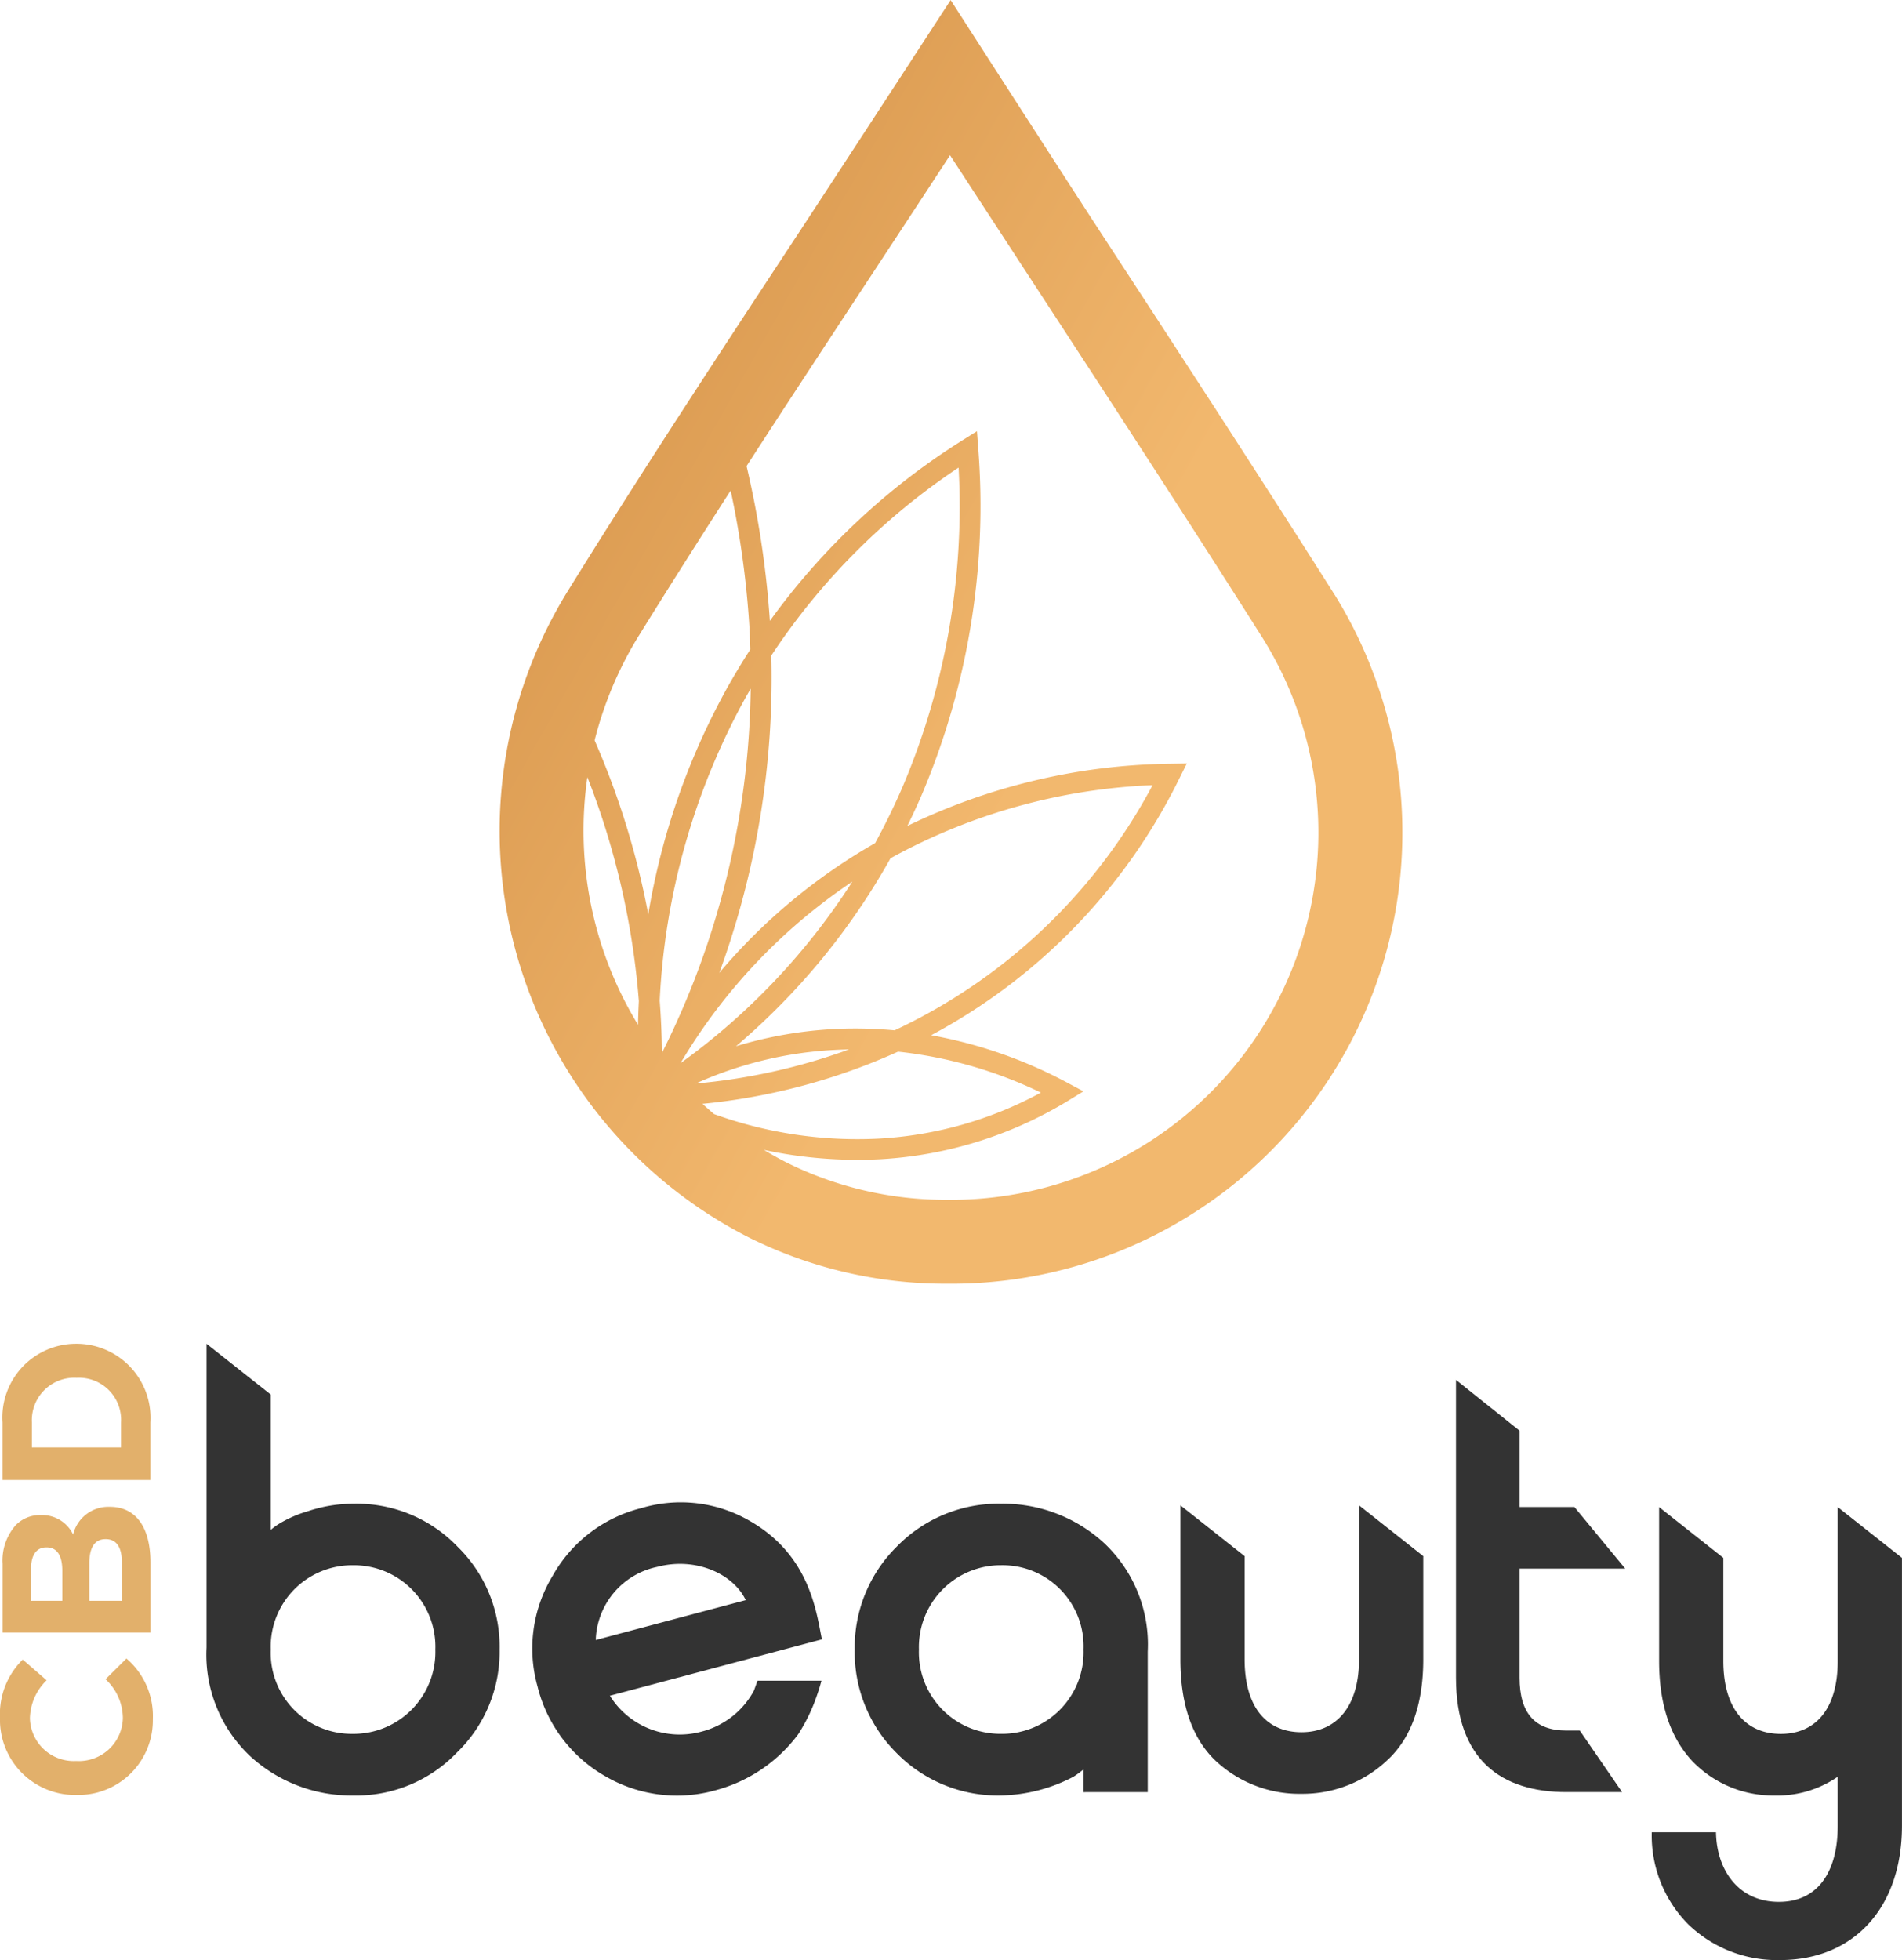
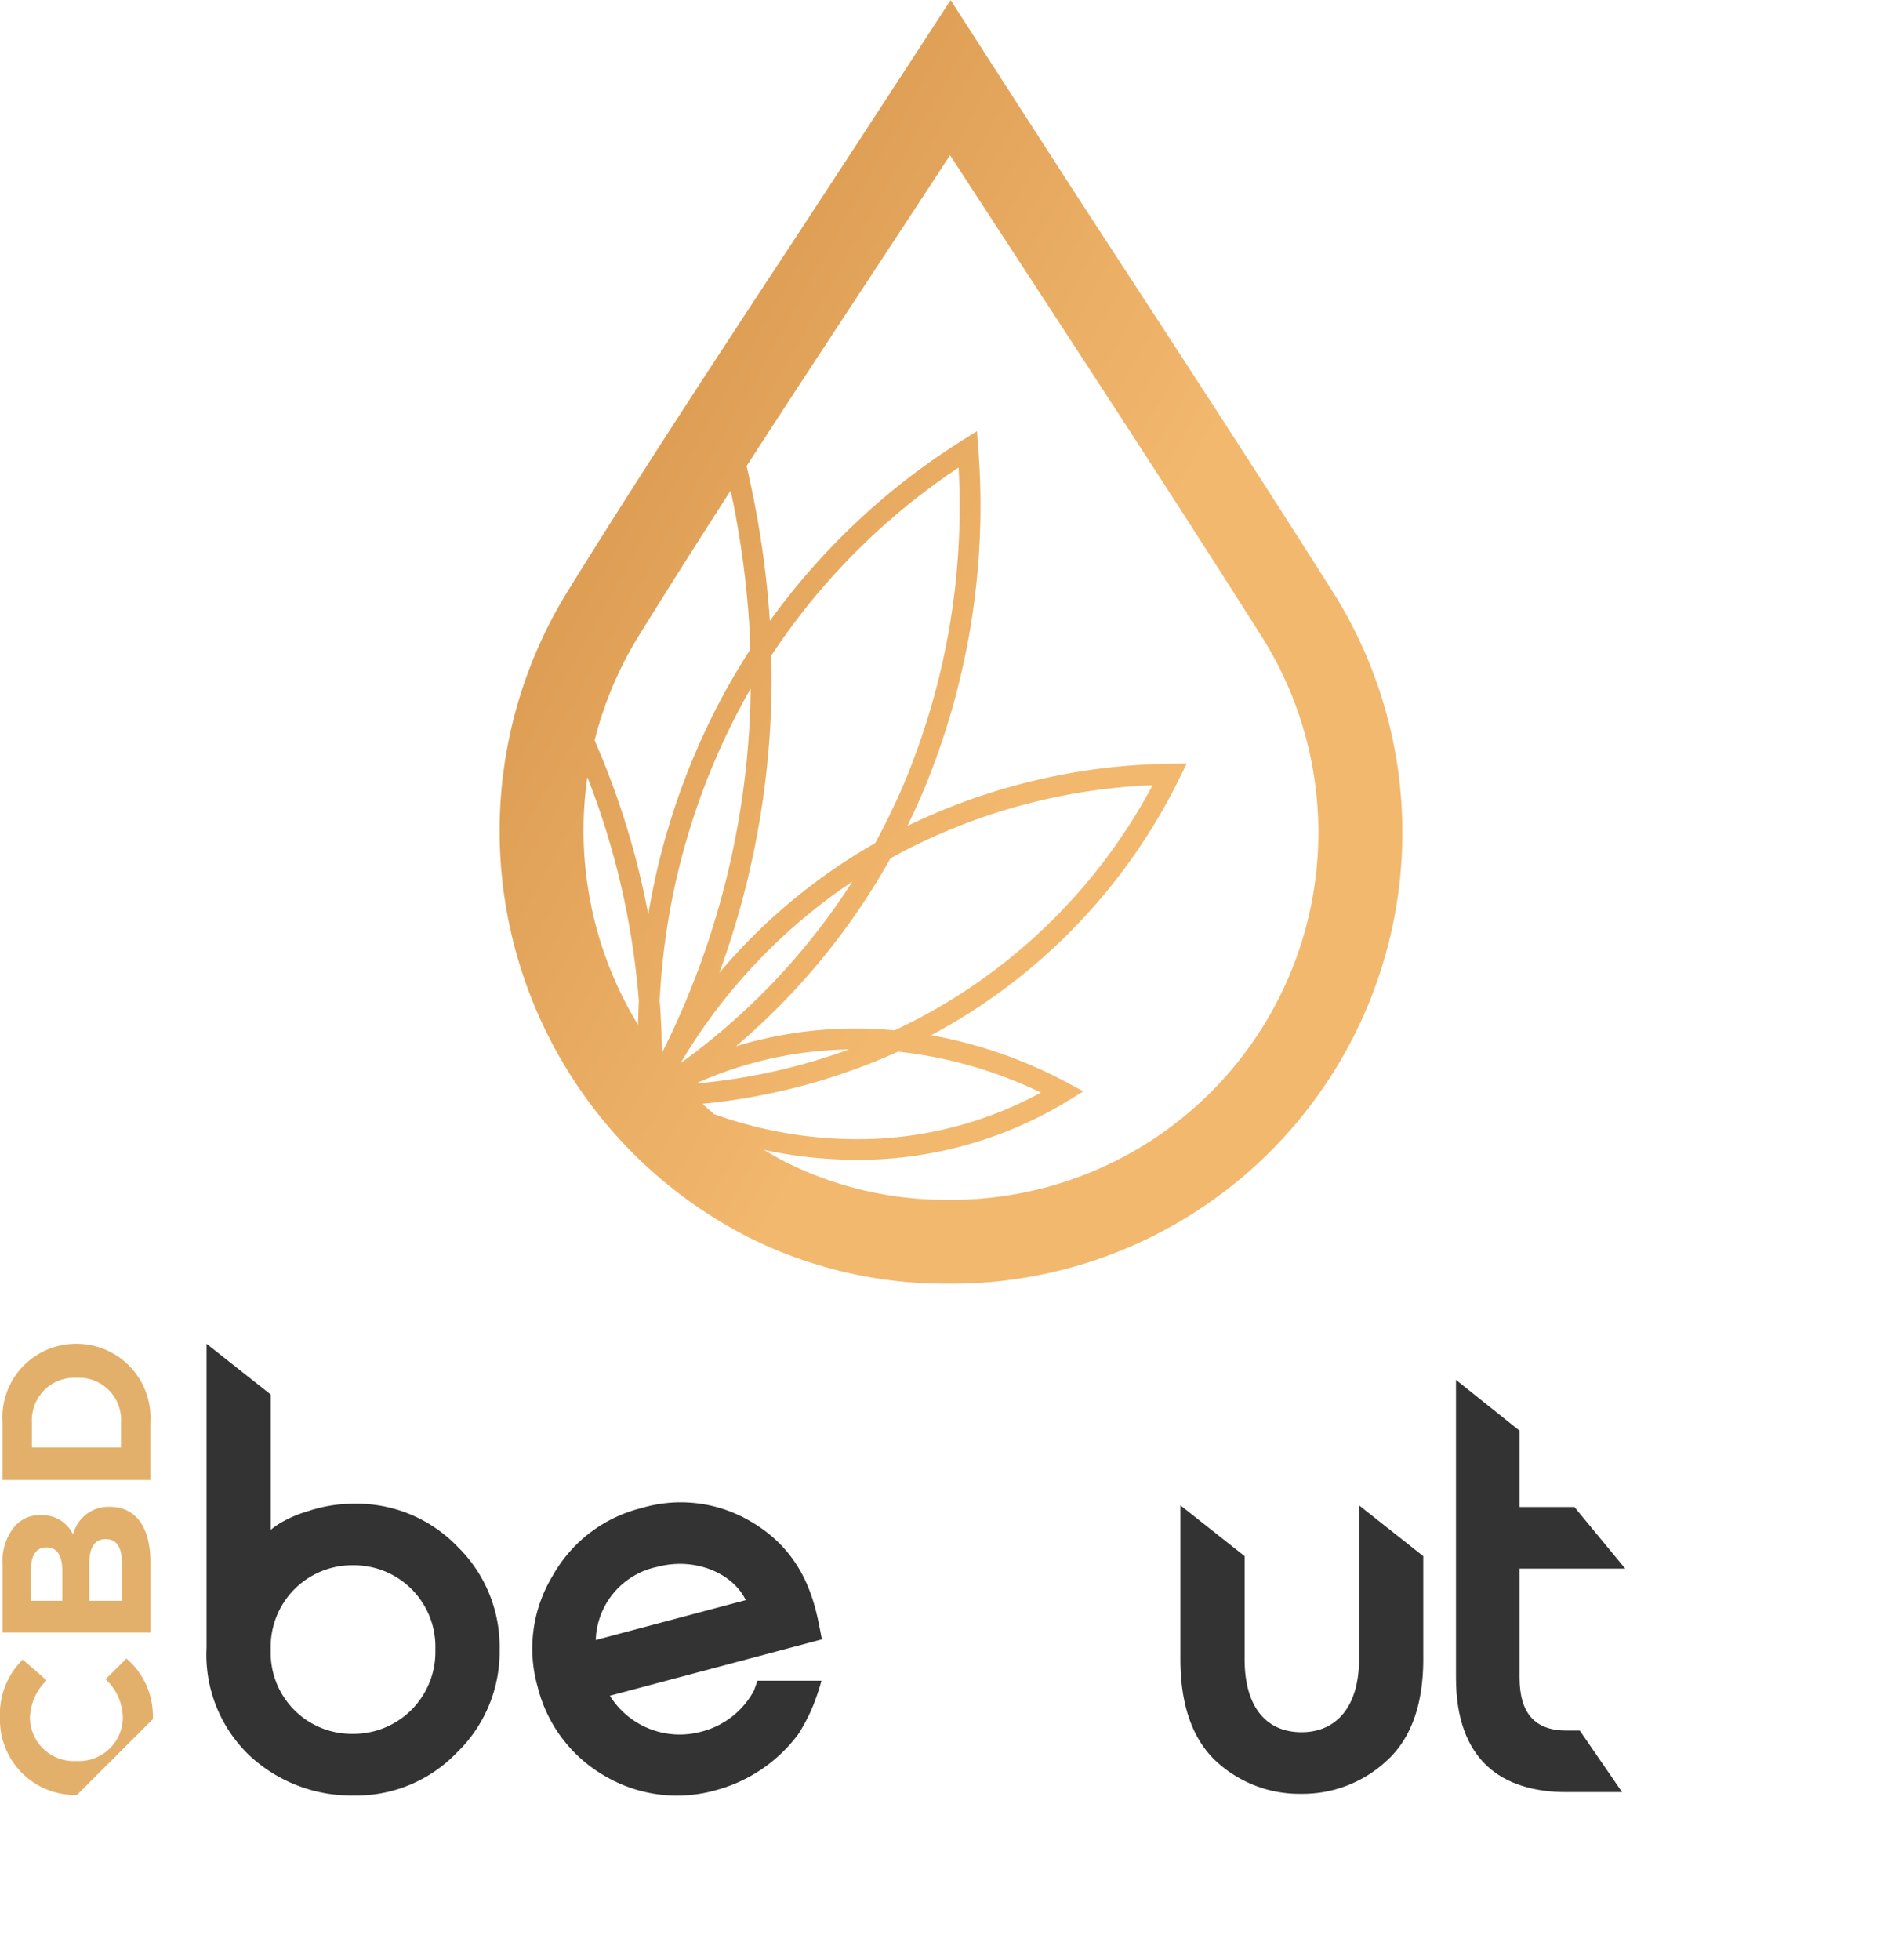
<svg xmlns="http://www.w3.org/2000/svg" width="133.788" height="137.856" viewBox="0 0 133.788 137.856">
  <defs>
    <linearGradient id="a" x1="-0.015" y1="1.355" x2="-1.158" y2="0.447" gradientUnits="objectBoundingBox">
      <stop offset="0" stop-color="#f2b86e" />
      <stop offset="0.777" stop-color="#c27b32" />
      <stop offset="1" stop-color="#c27b32" />
    </linearGradient>
  </defs>
  <g transform="translate(543.538 -99.235)">
-     <path d="M-318.153,559.837a5.73,5.73,0,0,0,5.789-5.929,5.7,5.7,0,0,0-5.789-5.929,5.758,5.758,0,0,0-5.788,5.929A5.73,5.73,0,0,0-318.153,559.837Zm5.789,4.1v-1.6a7.05,7.05,0,0,1-.706.517,11.431,11.431,0,0,1-5.083,1.317,9.969,9.969,0,0,1-7.341-2.965,10.011,10.011,0,0,1-2.965-7.295,9.981,9.981,0,0,1,2.965-7.247,9.979,9.979,0,0,1,7.341-3.012,10.5,10.5,0,0,1,7.248,2.777,9.788,9.788,0,0,1,3.059,7.625v9.882Z" transform="translate(-154.959 -338.654)" fill="#333" />
    <path d="M-481.262,518.99a5.731,5.731,0,0,0-5.789,5.929,5.7,5.7,0,0,0,5.789,5.93,5.759,5.759,0,0,0,5.789-5.93A5.731,5.731,0,0,0-481.262,518.99Zm-5.789-12.006V516.5a5.052,5.052,0,0,1,.66-.471,8.538,8.538,0,0,1,1.977-.847,10.04,10.04,0,0,1,3.153-.518,9.833,9.833,0,0,1,7.342,3.013,9.835,9.835,0,0,1,2.965,7.246,9.853,9.853,0,0,1-3.012,7.249,9.806,9.806,0,0,1-7.295,3.011,10.5,10.5,0,0,1-7.248-2.776,9.791,9.791,0,0,1-3.059-7.624V503.412Z" transform="translate(-37.442 -309.664)" fill="#333" />
    <path d="M-168.445,537.166l2.977,4.329h-3.918c-4.565,0-7.765-2.259-7.765-8.047V512.506l4.471,3.571v5.371h3.859l3.572,4.329h-7.431v7.671c0,2.5,1.082,3.719,3.294,3.719Z" transform="translate(-263.972 -316.216)" fill="#333" />
    <path d="M-233.934,544.074l4.518,3.572V554.9c0,3.153-.846,5.555-2.541,7.107a8.666,8.666,0,0,1-6.024,2.354,8.623,8.623,0,0,1-6.024-2.307c-1.648-1.553-2.494-3.953-2.494-7.154V544.074l4.518,3.572V554.9c0,3.389,1.552,5.13,4,5.13s4.047-1.788,4.047-5.13Z" transform="translate(-214.009 -338.96)" fill="#333" />
-     <path d="M-114.8,555.319V544.5l4.518,3.572V566.9c0,5.882-3.483,9.459-8.565,9.459a8.99,8.99,0,0,1-6.447-2.494,8.86,8.86,0,0,1-2.588-6.494h4.518c.047,2.683,1.6,4.895,4.423,4.895,2.683,0,4.141-2.025,4.141-5.365v-3.435a7.486,7.486,0,0,1-4.471,1.317,7.864,7.864,0,0,1-5.741-2.4c-1.553-1.648-2.353-4-2.353-7.06V544.5l4.518,3.572v7.251c0,3.39,1.6,5.129,4.048,5.129C-116.4,560.448-114.8,558.754-114.8,555.319Z" transform="translate(-299.471 -339.264)" fill="#333" />
    <path d="M-405.127,553.013a5.426,5.426,0,0,1,4.329-5.143c2.683-.714,5.338.478,6.221,2.339Zm11.383,2.865-.006,0-.253.7a5.836,5.836,0,0,1-3.712,2.886,5.79,5.79,0,0,1-6.419-2.53l14.917-3.966c-.4-1.89-.82-5.966-5.2-8.4a9.657,9.657,0,0,0-7.478-.837,9.875,9.875,0,0,0-6.275,4.786,9.844,9.844,0,0,0-1.049,7.778,10.014,10.014,0,0,0,4.74,6.287,10.017,10.017,0,0,0,7.811.991,10.676,10.676,0,0,0,5.775-3.921,12.271,12.271,0,0,0,1.208-2.417c.214-.587.345-1.016.433-1.357Z" transform="translate(-96.505 -338.43)" fill="#333" />
-     <path d="M-538.13,592.207h-.03a5.286,5.286,0,0,1-5.378-5.423,5.365,5.365,0,0,1,1.6-4.1l1.679,1.456a3.839,3.839,0,0,0-1.174,2.66,3.081,3.081,0,0,0,3.239,3.016h.029a3.089,3.089,0,0,0,3.269-3.016,3.755,3.755,0,0,0-1.218-2.734l1.471-1.456a5.315,5.315,0,0,1,1.857,4.264A5.249,5.249,0,0,1-538.13,592.207Z" transform="translate(0 -366.723)" fill="#e2b06b" />
+     <path d="M-538.13,592.207h-.03a5.286,5.286,0,0,1-5.378-5.423,5.365,5.365,0,0,1,1.6-4.1l1.679,1.456a3.839,3.839,0,0,0-1.174,2.66,3.081,3.081,0,0,0,3.239,3.016h.029a3.089,3.089,0,0,0,3.269-3.016,3.755,3.755,0,0,0-1.218-2.734l1.471-1.456a5.315,5.315,0,0,1,1.857,4.264Z" transform="translate(0 -366.723)" fill="#e2b06b" />
    <path d="M-534.507,548.337c0-1.01-.357-1.62-1.129-1.62h-.03c-.7,0-1.129.521-1.129,1.694v2.644h2.288Zm-4.19.609c0-1.01-.327-1.649-1.1-1.649h-.029c-.683,0-1.07.535-1.07,1.5v2.258h2.2Zm-4.2,4.338v-4.829a3.753,3.753,0,0,1,.921-2.718,2.385,2.385,0,0,1,1.768-.713h.03a2.42,2.42,0,0,1,2.243,1.367,2.542,2.542,0,0,1,2.555-1.946h.03c1.9,0,2.853,1.545,2.853,3.892v4.947Z" transform="translate(-0.459 -339.227)" fill="#e2b06b" />
    <path d="M-534.566,508.939a2.964,2.964,0,0,0-3.105-3.135h-.03a2.987,2.987,0,0,0-3.135,3.135v1.768h6.27Zm-8.335,4.056v-4.056a5.184,5.184,0,0,1,5.17-5.527h.03a5.207,5.207,0,0,1,5.2,5.527v4.056Z" transform="translate(-0.459 -309.664)" fill="#e2b06b" />
    <path d="M-364.809,295.5a25.111,25.111,0,0,1-11.3-2.644q-.792-.406-1.555-.866a31.358,31.358,0,0,0,8.174.659q.3-.017.6-.04a28.447,28.447,0,0,0,12.621-4.072l1.085-.665-1.121-.6a32.44,32.44,0,0,0-9.592-3.347,40.892,40.892,0,0,0,17.449-18.038l0,0,.534-1.075-1.2.019a43.52,43.52,0,0,0-18.457,4.376q.518-1.053,1-2.162a52.027,52.027,0,0,0,3.986-24.395l-.09-1.21-1.027.645a48.425,48.425,0,0,0-13.54,12.7,67.1,67.1,0,0,0-1.64-10.892c2.851-4.408,5.727-8.783,8.553-13.081,1.894-2.881,3.833-5.829,5.76-8.781q2.839,4.358,5.687,8.722c5.4,8.273,10.981,16.827,16.325,25.273a25.838,25.838,0,0,1,3.895,13.958A25.834,25.834,0,0,1-364.809,295.5Zm-20.026-10.318c-.011-1.161-.058-2.392-.157-3.684h0a49.027,49.027,0,0,1,5.974-21.2c.138-.251.284-.5.428-.747A58.716,58.716,0,0,1-384.835,285.177Zm16.381-1.6h0q-.847-.078-1.693-.109a28.909,28.909,0,0,0-9.478,1.226,48.093,48.093,0,0,0,10.866-13.215l.1-.06a41.716,41.716,0,0,1,18.338-5.088A39.493,39.493,0,0,1-368.454,283.573Zm-12.691,5.907c-.285-.242-.566-.487-.838-.739a43.563,43.563,0,0,0,13.757-3.67,30.567,30.567,0,0,1,10.049,2.881,27,27,0,0,1-11.39,3.235A29.656,29.656,0,0,1-381.145,289.479Zm-2.395-3.575a39.738,39.738,0,0,1,12.1-12.792h0A46.991,46.991,0,0,1-383.54,285.9Zm1.082,1.411a27.182,27.182,0,0,1,10.783-2.4,42.441,42.441,0,0,1-10.783,2.4Zm-7.62-21.549a54.965,54.965,0,0,1,3.621,15.748c-.029.568-.048,1.124-.059,1.669A26.276,26.276,0,0,1-390.078,265.767Zm12.939-8.56a46.934,46.934,0,0,1,13.173-13.216v0a50.4,50.4,0,0,1-3.947,22.469c-.6,1.386-1.245,2.7-1.927,3.945A40.711,40.711,0,0,0-380.8,279.54,60.5,60.5,0,0,0-377.139,257.207ZM-380,245.613a65.315,65.315,0,0,1,1.311,9.475c.034.571.055,1.135.072,1.7q-.888,1.375-1.685,2.808a49.636,49.636,0,0,0-5.494,15.827,56.72,56.72,0,0,0-3.774-12.237,26.172,26.172,0,0,1,2.988-7.164C-384.429,252.544-382.222,249.071-380,245.613Zm42.444,7.27c-5.379-8.5-10.973-17.075-16.383-25.364-2.634-4.034-10.587-16.4-10.587-16.4s-8.031,12.335-10.736,16.447c-5.43,8.257-11.044,16.794-16.336,25.347q-.614,1.013-1.152,2.067a32.084,32.084,0,0,0,14.006,43.157,30.953,30.953,0,0,0,13.933,3.267l0,0a31.734,31.734,0,0,0,17.1-4.8A31.734,31.734,0,0,0-337.552,252.883Z" transform="translate(-112.143 -111.878)" fill="url(#a)" />
  </g>
</svg>